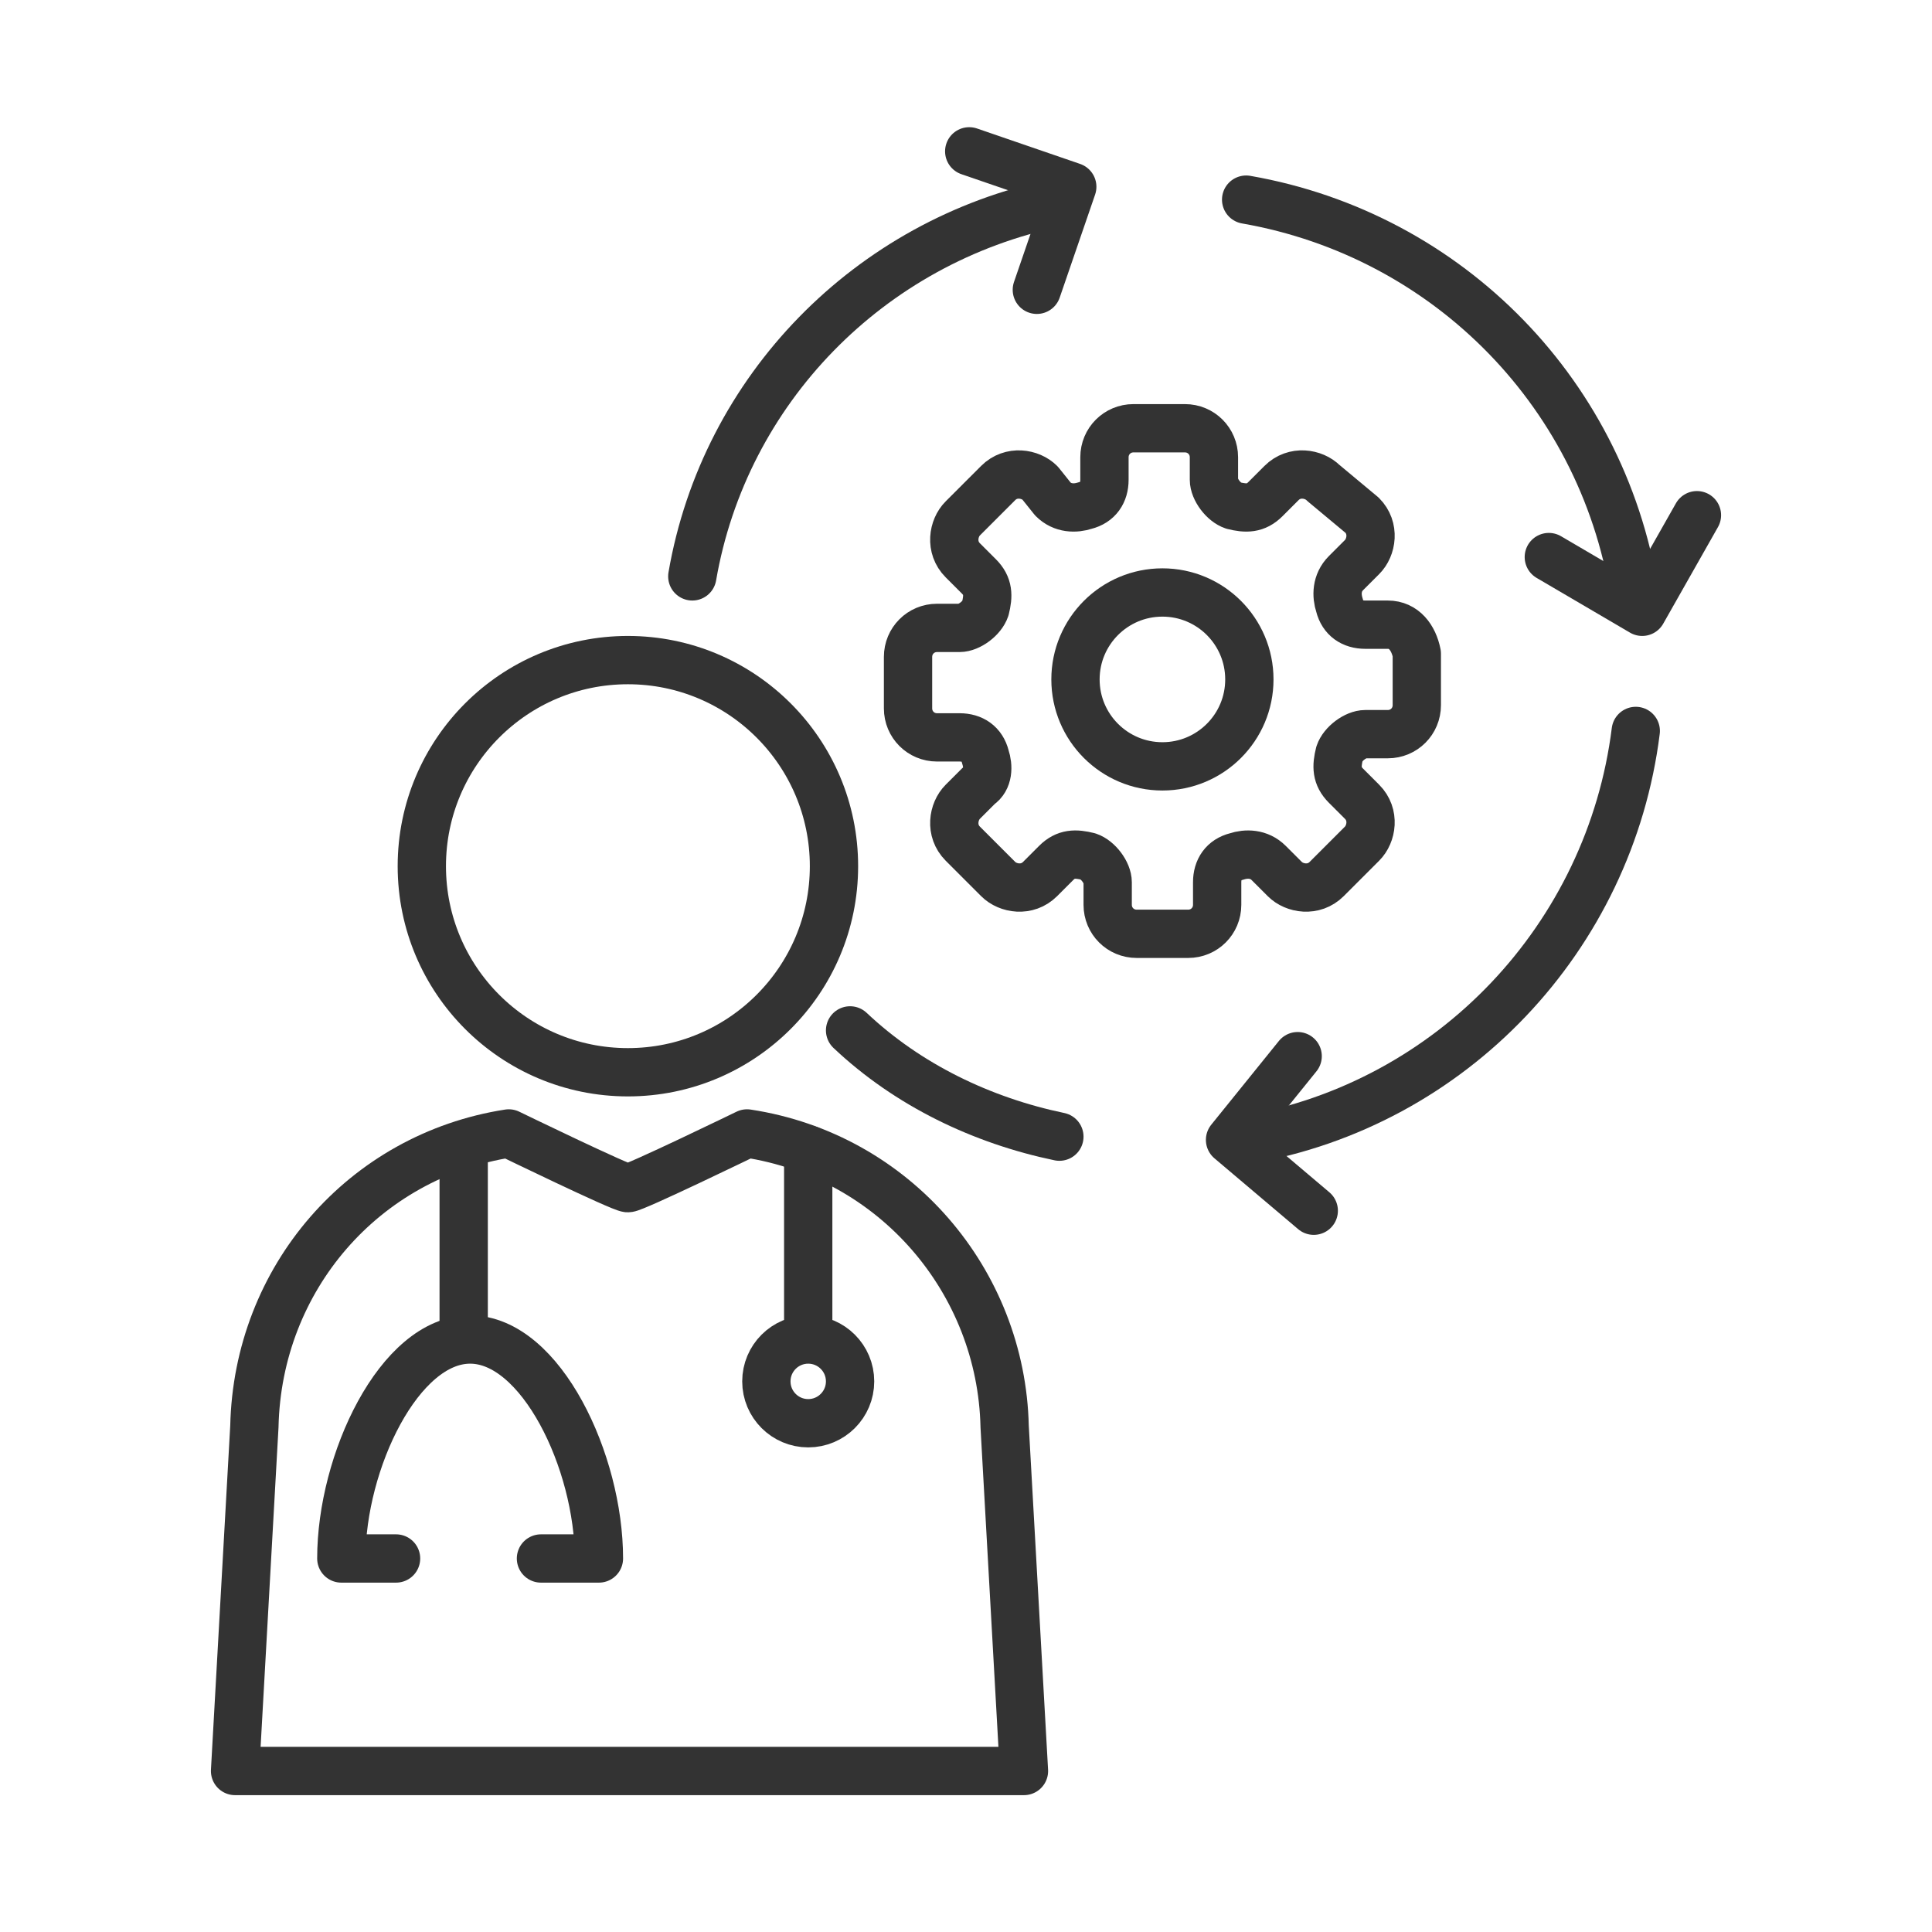
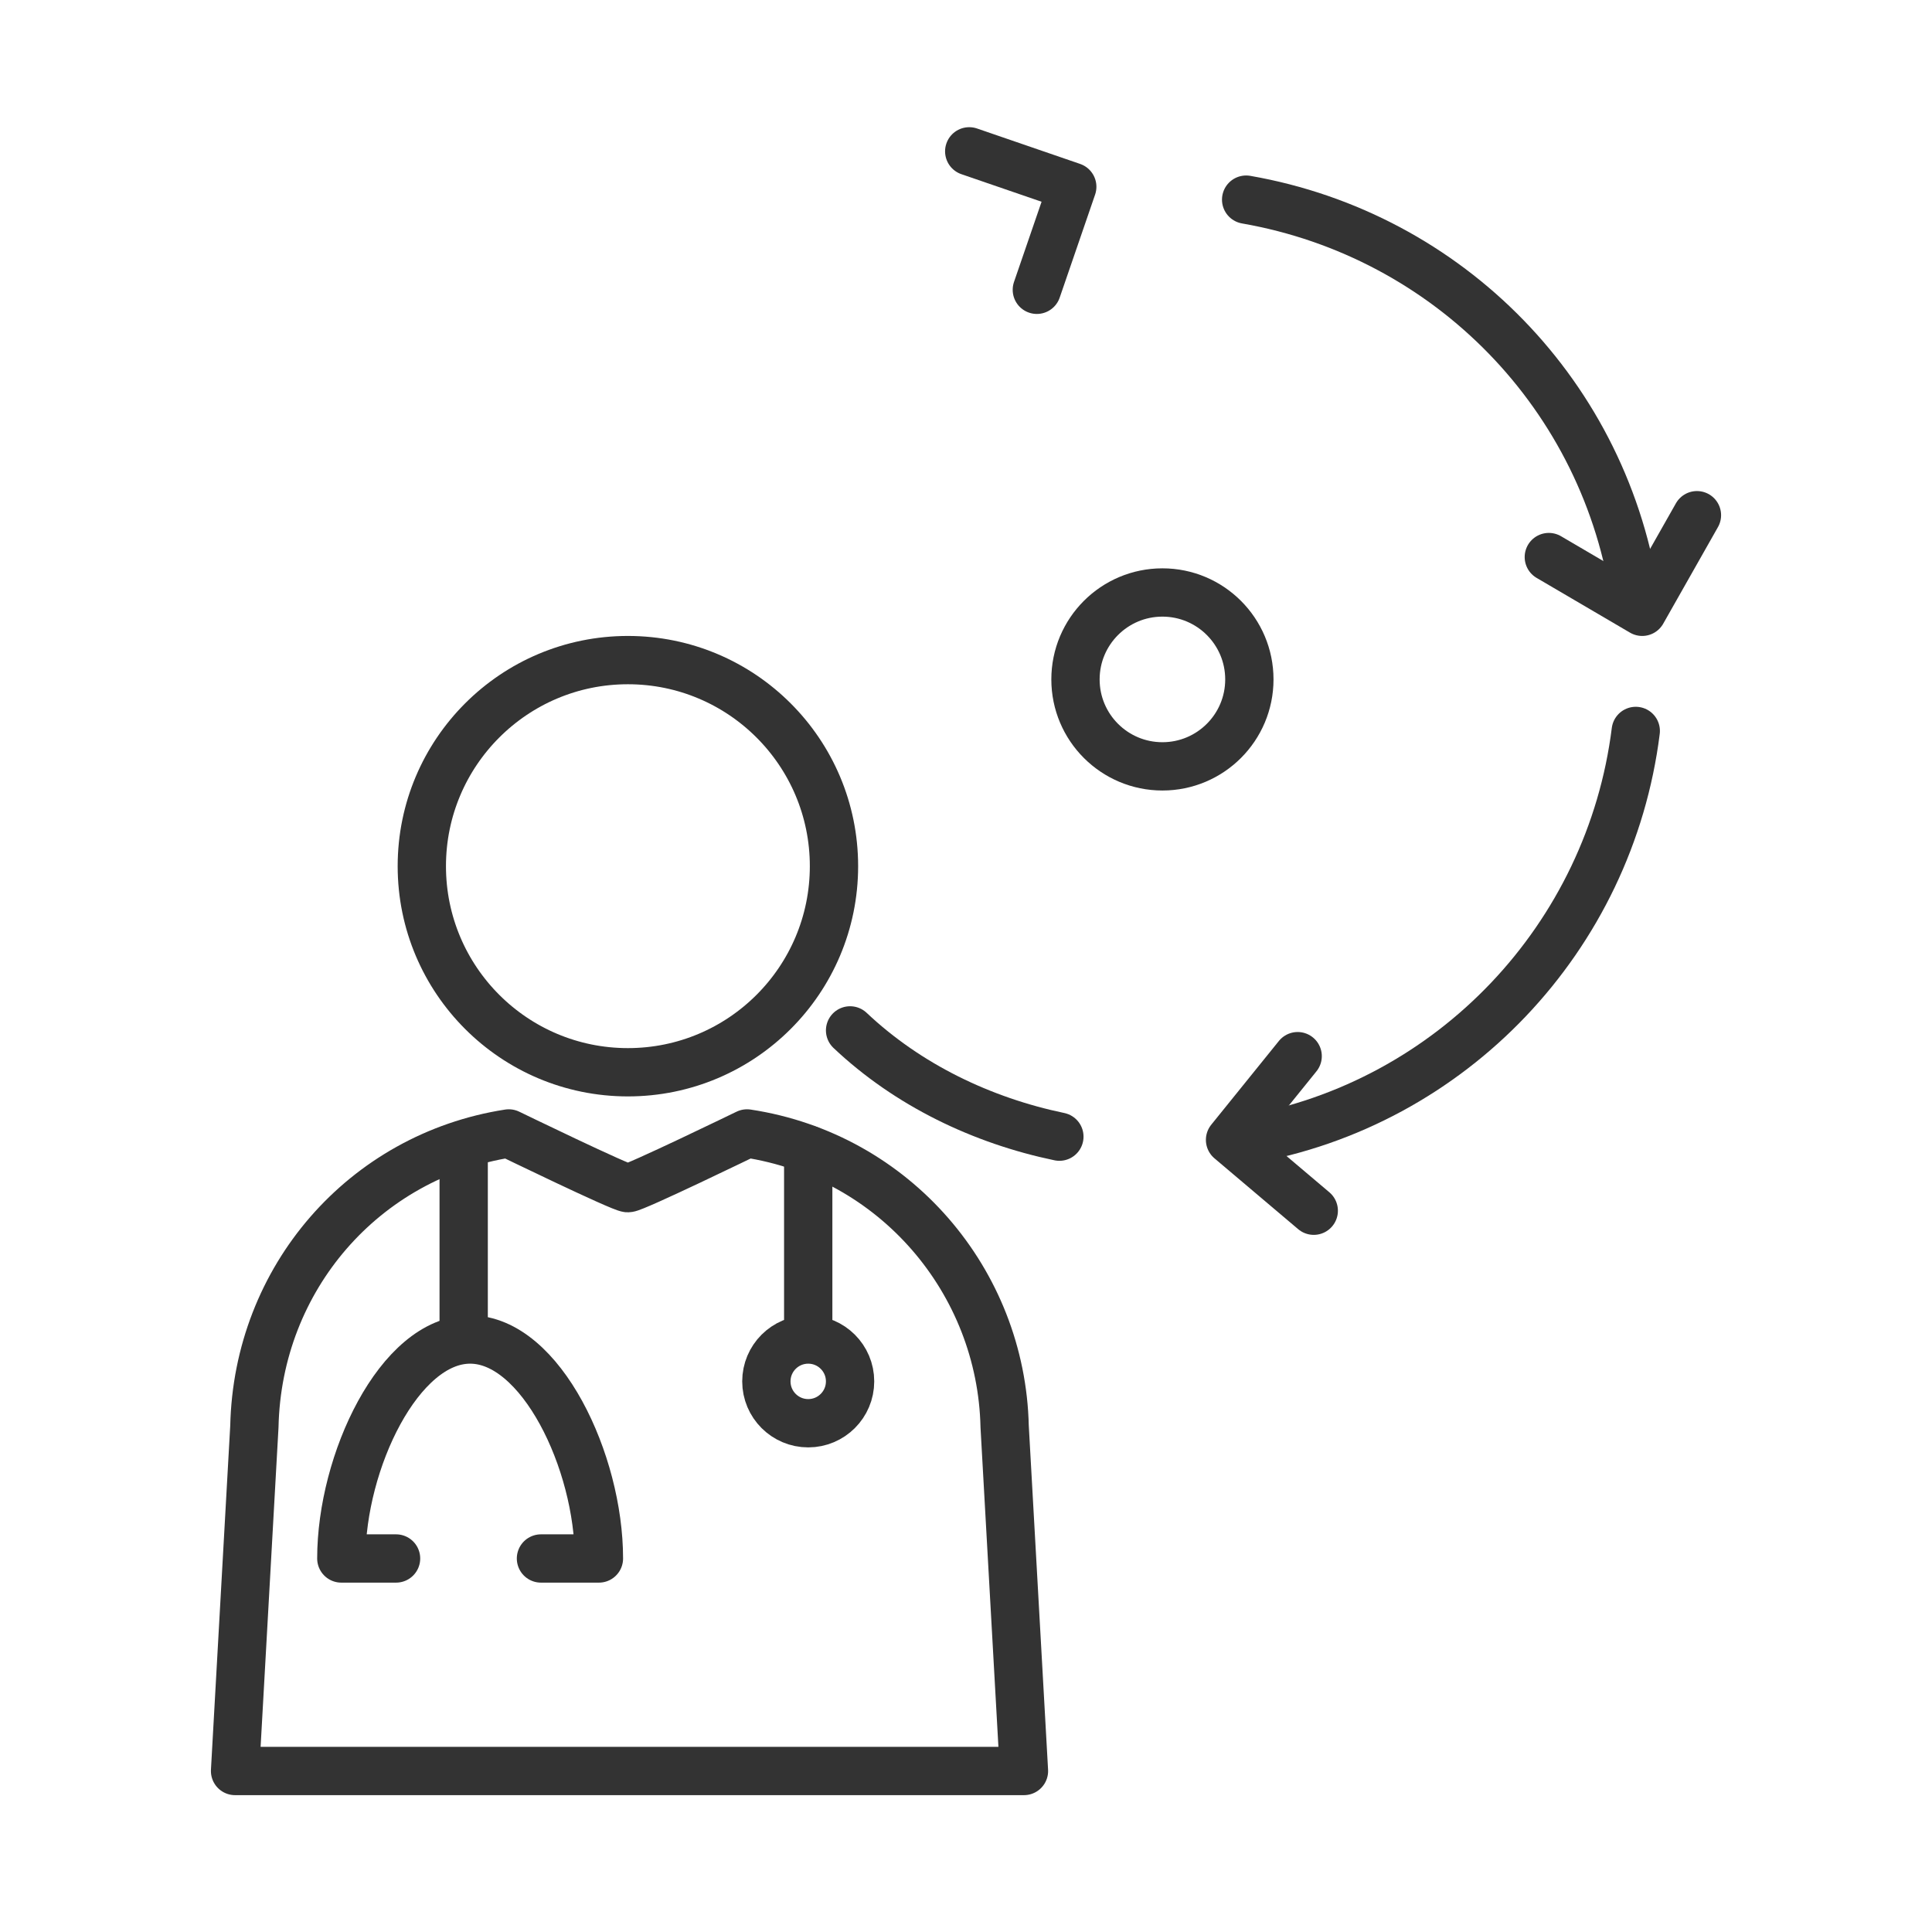
<svg xmlns="http://www.w3.org/2000/svg" version="1.1" id="Layer_1" x="0px" y="0px" viewBox="0 0 60 60" style="enable-background:new 0 0 60 60;" xml:space="preserve">
  <style type="text/css">
	.st0{fill:none;stroke:#333333;stroke-width:1.5;stroke-linecap:round;stroke-linejoin:round;}
</style>
  <g>
    <polyline class="st0" points="32.2,9 33.3,5.8 30.1,4.7  " />
    <g>
-       <path class="st0" d="M43.1,19.4h-0.7c-0.4,0-0.7-0.2-0.8-0.6l0,0c-0.1-0.3-0.1-0.7,0.2-1l0.5-0.5c0.3-0.3,0.4-0.9,0-1.3l0,0    l-1.2-1c-0.3-0.3-0.9-0.4-1.3,0l0,0l-0.5,0.5c-0.3,0.3-0.6,0.3-1,0.2l0,0c-0.3-0.1-0.6-0.5-0.6-0.8v-0.7c0-0.5-0.4-0.9-0.9-0.9    l0,0h-1.6c-0.5,0-0.9,0.4-0.9,0.9l0,0v0.7c0,0.4-0.2,0.7-0.6,0.8l0,0c-0.3,0.1-0.7,0.1-1-0.2L32.3,15c-0.3-0.3-0.9-0.4-1.3,0l0,0    l-1.1,1.1c-0.3,0.3-0.4,0.9,0,1.3l0,0l0.5,0.5c0.3,0.3,0.3,0.6,0.2,1l0,0c-0.1,0.3-0.5,0.6-0.8,0.6h-0.7c-0.5,0-0.9,0.4-0.9,0.9    l0,0V22c0,0.5,0.4,0.9,0.9,0.9l0,0h0.7c0.4,0,0.7,0.2,0.8,0.6l0,0c0.1,0.3,0.1,0.7-0.2,0.9l-0.5,0.5c-0.3,0.3-0.4,0.9,0,1.3l0,0    l1.1,1.1c0.3,0.3,0.9,0.4,1.3,0l0,0l0.5-0.5c0.3-0.3,0.6-0.3,1-0.2l0,0c0.3,0.1,0.6,0.5,0.6,0.8v0.7c0,0.5,0.4,0.9,0.9,0.9l0,0    h1.6c0.5,0,0.9-0.4,0.9-0.9l0,0v-0.7c0-0.4,0.2-0.7,0.6-0.8l0,0c0.3-0.1,0.7-0.1,1,0.2l0.5,0.5c0.3,0.3,0.9,0.4,1.3,0l0,0l1.1-1.1    c0.3-0.3,0.4-0.9,0-1.3l0,0l-0.5-0.5c-0.3-0.3-0.3-0.6-0.2-1l0,0c0.1-0.3,0.5-0.6,0.8-0.6h0.7c0.5,0,0.9-0.4,0.9-0.9l0,0v-1.6    C43.9,19.8,43.6,19.4,43.1,19.4z" />
      <circle class="st0" cx="36.1" cy="21.1" r="2.7" />
-       <path class="st0" d="M21.5,17.9c1-5.8,5.5-10.4,11.3-11.6" />
      <path class="st0" d="M32.9,35.3c-2.4-0.5-4.7-1.6-6.5-3.3" />
      <path class="st0" d="M50.8,22.7c-0.8,6.4-5.7,11.6-12.1,12.7" />
      <path class="st0" d="M38.7,6.2c6.3,1.1,11.2,6.1,12.1,12.5" />
      <polyline class="st0" points="48.1,17.3 51,19 52.7,16   " />
      <polyline class="st0" points="40.3,32.8 38.2,35.4 40.8,37.6   " />
      <path class="st0" d="M23.2,35.2c0,0-3.5,1.7-3.7,1.7s-3.7-1.7-3.7-1.7c-4.5,0.7-7.8,4.5-7.9,9.1L7.3,55h24.5l-0.6-10.7    C31.1,39.8,27.8,35.9,23.2,35.2z" />
      <circle class="st0" cx="19.5" cy="26.9" r="6.4" />
      <line class="st0" x1="25.1" y1="35.7" x2="25.1" y2="41.1" />
      <line class="st0" x1="14.4" y1="35.7" x2="14.4" y2="41.1" />
      <circle class="st0" cx="25.1" cy="42.9" r="1.3" />
      <path class="st0" d="M12.3,48.4h-1.7c0-3,1.8-6.8,4-6.8s4,3.8,4,6.8h-1.8" />
    </g>
  </g>
</svg>